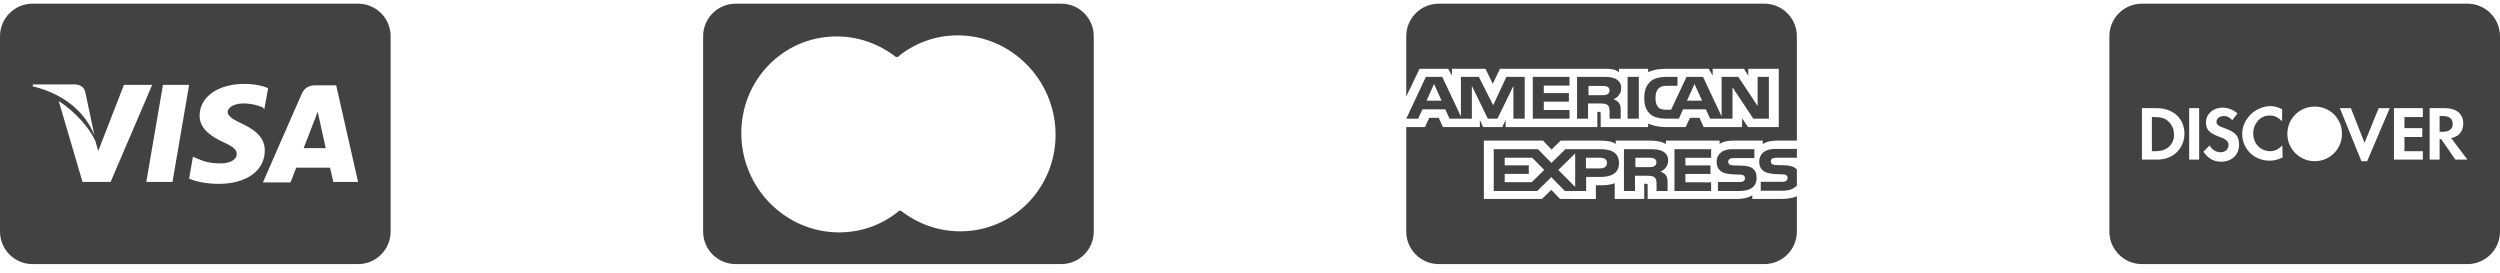
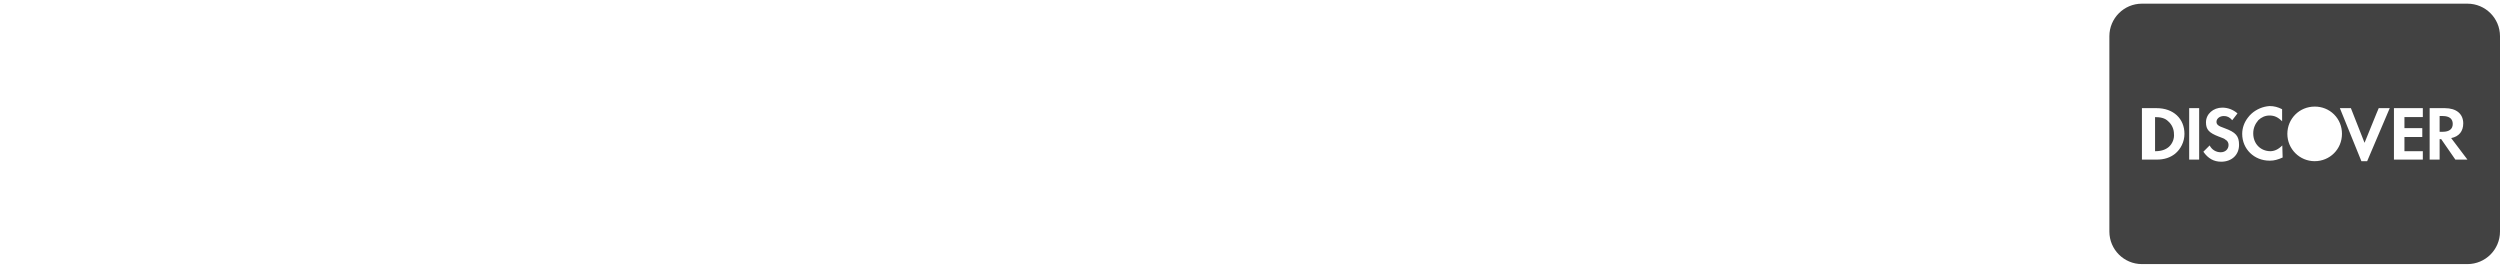
<svg xmlns="http://www.w3.org/2000/svg" width="192" height="21" viewBox="0 0 192 21" fill="none">
  <g clip-path="url(#clip0_126_655)">
    <path d="M23.333 11.342C23.516 10.903 24.137 9.259 24.137 9.259C24.137 9.295 24.32 8.82 24.393 8.564L24.54 9.222C24.54 9.222 24.942 11.013 25.015 11.379H23.333V11.342Z" fill="#424242" />
    <path fill-rule="evenodd" clip-rule="evenodd" d="M2.5 0.282C1.119 0.282 0 1.402 0 2.782V17.782C0 19.163 1.119 20.282 2.5 20.282H27.5C28.881 20.282 30 19.163 30 17.782V2.782C30 1.402 28.881 0.282 27.5 0.282H2.5ZM20.336 11.561C20.336 13.097 18.947 14.12 16.791 14.12C15.877 14.12 15 13.937 14.525 13.718L14.817 12.037L15.073 12.146C15.731 12.439 16.17 12.548 16.974 12.548C17.558 12.548 18.18 12.329 18.18 11.817C18.18 11.488 17.924 11.269 17.12 10.904C16.352 10.538 15.329 9.953 15.329 8.893C15.329 7.431 16.754 6.444 18.765 6.444C19.532 6.444 20.19 6.591 20.592 6.773L20.3 8.382L20.154 8.235C19.788 8.089 19.313 7.943 18.618 7.943C17.851 7.98 17.485 8.309 17.485 8.601C17.485 8.93 17.924 9.186 18.618 9.515C19.788 10.063 20.336 10.684 20.336 11.561ZM25.819 6.554H24.247C23.772 6.554 23.406 6.7 23.187 7.175L20.19 14.01H22.31C22.31 14.01 22.675 13.097 22.748 12.877H25.344C25.417 13.133 25.599 13.974 25.599 13.974H27.5L25.819 6.554ZM2.537 6.481L2.5 6.627C4.949 7.212 6.557 8.637 7.251 10.392L6.557 7.102C6.447 6.627 6.118 6.481 5.68 6.481H2.537ZM11.674 6.554L8.494 13.974H6.338L4.51 7.76C5.826 8.601 6.923 9.917 7.325 10.831L7.544 11.598L9.518 6.518H11.674V6.554ZM14.525 6.518H12.515L11.235 13.974H13.246L14.525 6.518Z" fill="#424242" />
  </g>
  <g clip-path="url(#clip1_126_655)">
-     <path fill-rule="evenodd" clip-rule="evenodd" d="M56.5 0.282C55.119 0.282 54 1.402 54 2.782V17.782C54 19.163 55.119 20.282 56.5 20.282H81.5C82.881 20.282 84 19.163 84 17.782V2.782C84 1.402 82.881 0.282 81.5 0.282H56.5ZM73.777 17.766C77.876 17.752 81.136 14.376 81.067 10.216C80.998 6.077 77.625 2.702 73.526 2.716C71.796 2.722 70.22 3.334 68.981 4.341L69.019 4.373L68.799 4.373C67.53 3.386 65.943 2.792 64.223 2.798C60.124 2.812 56.864 6.189 56.933 10.349C57.002 14.508 60.375 17.862 64.474 17.848C66.204 17.842 67.78 17.231 69.019 16.223L68.98 16.192L69.201 16.191C70.47 17.179 72.057 17.772 73.777 17.766Z" fill="#424242" />
-   </g>
+     </g>
  <g clip-path="url(#clip2_126_655)">
    <path fill-rule="evenodd" clip-rule="evenodd" d="M121.817 13.591H122.87C123.607 13.591 124.338 13.407 124.338 12.515C124.338 11.626 123.586 11.457 122.917 11.457H120.222L119.15 12.51L118.112 11.457H114.72V14.668H118.061L119.14 13.605L120.178 14.668H121.817V13.591ZM121.799 12.115H122.899C123.203 12.115 123.415 12.228 123.415 12.509C123.415 12.787 123.213 12.933 122.889 12.933H121.799V12.115ZM115.56 12.699V12.115H117.674L118.597 13.051L117.633 13.993H115.56V13.354H117.411V12.699H115.56ZM120.974 11.786V14.36L119.68 13.053L120.974 11.786Z" fill="#424242" />
    <path fill-rule="evenodd" clip-rule="evenodd" d="M128.07 14.032C128.066 13.749 128.049 13.602 127.93 13.446C127.858 13.352 127.705 13.239 127.517 13.176C127.739 13.096 128.115 12.834 128.115 12.322C128.115 11.956 127.947 11.755 127.681 11.609C127.404 11.475 127.093 11.457 126.666 11.457H124.719V14.668H125.567V13.496H126.468C126.776 13.496 126.964 13.523 127.087 13.638C127.228 13.772 127.225 14.018 127.223 14.206C127.223 14.227 127.223 14.247 127.223 14.267V14.668H128.07V14.032ZM126.638 12.115C126.788 12.115 126.938 12.118 127.04 12.173C127.149 12.225 127.215 12.325 127.215 12.462C127.215 12.599 127.149 12.71 127.04 12.77C126.927 12.831 126.788 12.836 126.624 12.836H125.599V12.115H126.638Z" fill="#424242" />
    <path d="M129.439 12.121H131.414V11.457H128.599V14.668H131.414V14.002L129.439 13.999V13.36H131.365V12.705H129.439V12.121Z" fill="#424242" />
    <path d="M131.938 14.668H133.581C134.431 14.668 134.906 14.346 134.906 13.655C134.906 13.325 134.818 13.129 134.653 12.975C134.462 12.799 134.148 12.727 133.69 12.717L133.236 12.705C133.093 12.705 132.997 12.697 132.908 12.669C132.802 12.633 132.724 12.551 132.724 12.43C132.724 12.328 132.758 12.251 132.85 12.199C132.935 12.146 133.035 12.141 133.188 12.141H134.735V11.457H133.045C132.16 11.457 131.839 11.948 131.839 12.413C131.839 13.363 132.701 13.384 133.458 13.403C133.511 13.404 133.563 13.406 133.615 13.407C133.762 13.407 133.851 13.429 133.915 13.478C133.973 13.523 134.018 13.597 134.018 13.691C134.018 13.778 133.977 13.85 133.919 13.9C133.848 13.96 133.734 13.98 133.574 13.98H131.938V14.668Z" fill="#424242" />
    <path fill-rule="evenodd" clip-rule="evenodd" d="M110.5 0.282C109.119 0.282 108 1.402 108 2.782V9.113H108.916L109.243 8.397H110.999L111.323 9.113H113.039V6.597L114.265 9.113H115.005L116.228 6.599L116.231 9.113H117.096V5.903H115.692L114.678 8.081L113.574 5.903H112.198V8.943L110.763 5.903H109.51L108 9.113L108 7.411L109.021 5.282H111.221L111.504 5.811V5.282H114.083L114.647 6.439L115.196 5.282H123.384C123.756 5.282 124.09 5.345 124.336 5.544V5.282H126.577V5.544C126.963 5.351 127.441 5.282 127.985 5.282H131.232L131.533 5.811V5.282H133.938L134.266 5.811V5.282H136.609V9.759H134.241L133.794 9.082V9.759H130.839L130.519 9.046H129.791L129.463 9.759H127.93C127.328 9.759 126.871 9.63 126.577 9.486V9.759H122.933V8.743C122.933 8.6 122.905 8.592 122.81 8.589H122.673L122.677 9.759H115.631V9.206L115.377 9.761H113.906L113.653 9.214V9.759H110.817L110.493 9.046H109.766L109.441 9.759H108V17.782C108 19.163 109.119 20.282 110.5 20.282H135.5C136.881 20.282 138 19.163 138 17.782V13.029C137.996 13.025 137.993 13.02 137.989 13.016C137.97 12.993 137.951 12.97 137.922 12.949C137.734 12.774 137.426 12.701 136.965 12.691L136.508 12.68C136.367 12.68 136.272 12.672 136.183 12.643C136.073 12.608 135.998 12.525 135.998 12.404C135.998 12.302 136.032 12.225 136.121 12.173C136.207 12.12 136.309 12.115 136.463 12.115L138 12.115V2.782C138 1.402 136.881 0.282 135.5 0.282H110.5ZM109.56 7.731L110.134 6.451L110.712 7.731H109.56ZM135.225 14.649H136.854C137.394 14.649 137.793 14.511 137.998 14.239V15.073C137.66 15.222 137.216 15.28 136.761 15.28H134.576V14.993C134.323 15.178 133.866 15.28 133.428 15.28H126.539V14.244C126.539 14.117 126.525 14.112 126.386 14.112H126.276V15.28H124.008V14.071C123.629 14.22 123.198 14.234 122.834 14.228H122.563V15.282L119.814 15.28L119.138 14.583L118.42 15.28H113.96V10.8H118.506L119.158 11.485L119.855 10.8H122.898C123.25 10.8 123.827 10.833 124.087 11.062V10.8H126.806C127.061 10.8 127.615 10.847 127.943 11.062V10.8H132.066V11.062C132.271 10.883 132.704 10.8 133.073 10.8H135.382V11.062C135.624 10.902 135.966 10.8 136.438 10.8H137.998V11.439H136.318C135.433 11.439 135.108 11.929 135.108 12.394C135.108 13.344 135.971 13.365 136.731 13.384C136.784 13.385 136.836 13.386 136.888 13.388C137.035 13.388 137.124 13.41 137.185 13.459C137.247 13.504 137.288 13.578 137.288 13.672C137.289 13.751 137.253 13.827 137.189 13.881C137.121 13.941 137.008 13.961 136.847 13.961H135.225V14.649Z" fill="#424242" />
    <path fill-rule="evenodd" clip-rule="evenodd" d="M128.014 5.903C127.433 5.903 127.006 6.021 126.734 6.278C126.371 6.622 126.279 7.057 126.279 7.533C126.279 8.116 126.433 8.486 126.73 8.758C127.024 9.031 127.543 9.113 127.953 9.113H128.939L129.258 8.397H131.01L131.338 9.113H133.056V6.704L134.654 9.113H135.849V5.903H134.985V8.139L133.503 5.903H132.219V8.939L130.791 5.903H129.527L128.339 8.428H127.96C127.738 8.428 127.502 8.389 127.372 8.262C127.215 8.1 127.14 7.852 127.14 7.508C127.14 7.172 127.239 6.916 127.383 6.781C127.55 6.633 127.724 6.591 128.032 6.591H128.831V5.903H128.014ZM129.559 7.731L130.139 6.451L130.723 7.731H129.559Z" fill="#424242" />
    <path d="M125.86 5.903H124.999V9.113H125.86V5.903Z" fill="#424242" />
    <path fill-rule="evenodd" clip-rule="evenodd" d="M123.059 5.903H121.119L121.119 9.113H121.963V7.946H122.868C123.172 7.946 123.36 7.97 123.483 8.083C123.621 8.222 123.618 8.46 123.616 8.647C123.616 8.668 123.616 8.689 123.616 8.708L123.619 9.113H124.47V8.483C124.47 8.196 124.449 8.053 124.33 7.894C124.255 7.8 124.097 7.687 123.913 7.623C124.132 7.544 124.507 7.28 124.507 6.768C124.507 6.41 124.347 6.2 124.08 6.057C123.808 5.914 123.49 5.903 123.059 5.903ZM123.615 6.939C123.615 7.08 123.55 7.192 123.441 7.244C123.325 7.308 123.188 7.311 123.024 7.311H121.999V6.598H123.038C123.185 6.598 123.338 6.604 123.438 6.655C123.547 6.702 123.615 6.802 123.615 6.939Z" fill="#424242" />
    <path d="M120.537 5.903H117.72V9.113H120.537V8.449H118.563V7.808H120.489V7.15H118.563V6.572H120.537V5.903Z" fill="#424242" />
  </g>
  <g clip-path="url(#clip3_126_655)">
-     <path d="M166.557 11.29C166.315 11.492 165.992 11.613 165.508 11.613H165.266V8.992H165.468C165.952 8.992 166.274 9.072 166.516 9.314C166.798 9.556 166.96 9.919 166.96 10.282C167 10.645 166.839 11.048 166.557 11.29Z" fill="#424242" />
+     <path d="M166.557 11.29C166.315 11.492 165.992 11.613 165.508 11.613V8.992H165.468C165.952 8.992 166.274 9.072 166.516 9.314C166.798 9.556 166.96 9.919 166.96 10.282C167 10.645 166.839 11.048 166.557 11.29Z" fill="#424242" />
    <path d="M187.363 10.121H187.605C188.089 10.121 188.371 9.919 188.371 9.516C188.371 9.113 188.089 8.911 187.605 8.911H187.363V10.121Z" fill="#424242" />
    <path fill-rule="evenodd" clip-rule="evenodd" d="M162 2.782C162 1.402 163.119 0.282 164.5 0.282H189.5C190.881 0.282 192 1.402 192 2.782V17.782C192 19.163 190.881 20.282 189.5 20.282H164.5C163.119 20.282 162 19.163 162 17.782V2.782ZM179.863 10.271C179.865 9.734 179.664 9.196 179.258 8.79C178.852 8.384 178.312 8.183 177.774 8.186L177.766 8.186C176.597 8.186 175.669 9.113 175.669 10.282C175.669 11.44 176.608 12.379 177.766 12.379C178.936 12.379 179.863 11.452 179.863 10.282L179.863 10.271ZM174.365 11.612C174.677 11.606 174.966 11.483 175.28 11.169L175.28 11.19L175.28 11.189L175.28 11.209L175.281 11.207L175.307 12.097C174.944 12.258 174.661 12.339 174.339 12.339L174.325 12.338L174.315 12.338L174.307 12.338L174.298 12.339C173.129 12.339 172.201 11.452 172.201 10.283C172.201 9.819 172.365 9.389 172.636 9.038C172.723 8.916 172.825 8.81 172.932 8.714C173.303 8.389 173.786 8.182 174.298 8.145C174.661 8.145 174.944 8.226 175.266 8.387V9.315C174.944 8.992 174.661 8.871 174.298 8.871C173.962 8.871 173.67 9.01 173.443 9.226C173.201 9.508 173.048 9.839 173.048 10.242C173.048 11.043 173.606 11.605 174.365 11.612ZM175.28 11.19L175.281 11.207C175.286 11.202 175.283 11.196 175.28 11.19ZM182.51 8.723L181.597 10.968L180.548 8.306H179.702L181.355 12.379H181.798L183.532 8.306H182.686L182.51 8.723ZM183.855 12.258V8.306H186.073V8.992H184.661V9.839H186.032V10.524H184.661V11.613H186.073V12.258H183.855ZM165.629 8.306H164.5V12.258H165.629C166.234 12.258 166.677 12.097 167.04 11.814C167.484 11.451 167.766 10.887 167.766 10.282C167.766 9.113 166.919 8.306 165.629 8.306ZM168.129 8.306H168.895V12.258H168.129V8.306ZM170.831 9.839C170.347 9.677 170.226 9.556 170.226 9.355C170.226 9.113 170.468 8.911 170.79 8.911C171.032 8.911 171.234 8.992 171.436 9.234L171.839 8.71C171.516 8.427 171.113 8.266 170.67 8.266C169.984 8.266 169.419 8.75 169.419 9.395C169.419 9.96 169.661 10.202 170.387 10.484L170.465 10.513C170.73 10.612 170.838 10.652 170.912 10.726C171.073 10.806 171.153 10.968 171.153 11.129C171.153 11.451 170.912 11.694 170.548 11.694C170.185 11.694 169.863 11.492 169.702 11.169L169.218 11.653C169.581 12.177 170.024 12.419 170.589 12.419C171.395 12.419 171.959 11.895 171.959 11.129C171.96 10.444 171.718 10.161 170.831 9.839ZM189.177 9.476C189.177 10.081 188.855 10.484 188.25 10.605L189.5 12.258H188.572L187.484 10.685H187.363V12.258H186.597V8.306H187.766C188.653 8.306 189.177 8.75 189.177 9.476Z" fill="#424242" />
  </g>
  <defs>
    <clipPath id="clip0_126_655">
-       <rect width="30" height="20" fill="white" transform="translate(0 0.282)" />
-     </clipPath>
+       </clipPath>
    <clipPath id="clip1_126_655">
      <rect width="30" height="20" fill="white" transform="translate(54 0.282)" />
    </clipPath>
    <clipPath id="clip2_126_655">
-       <rect width="30" height="20" fill="white" transform="translate(108 0.282)" />
-     </clipPath>
+       </clipPath>
    <clipPath id="clip3_126_655">
      <rect width="30" height="20" fill="white" transform="translate(162 0.282)" />
    </clipPath>
  </defs>
</svg>